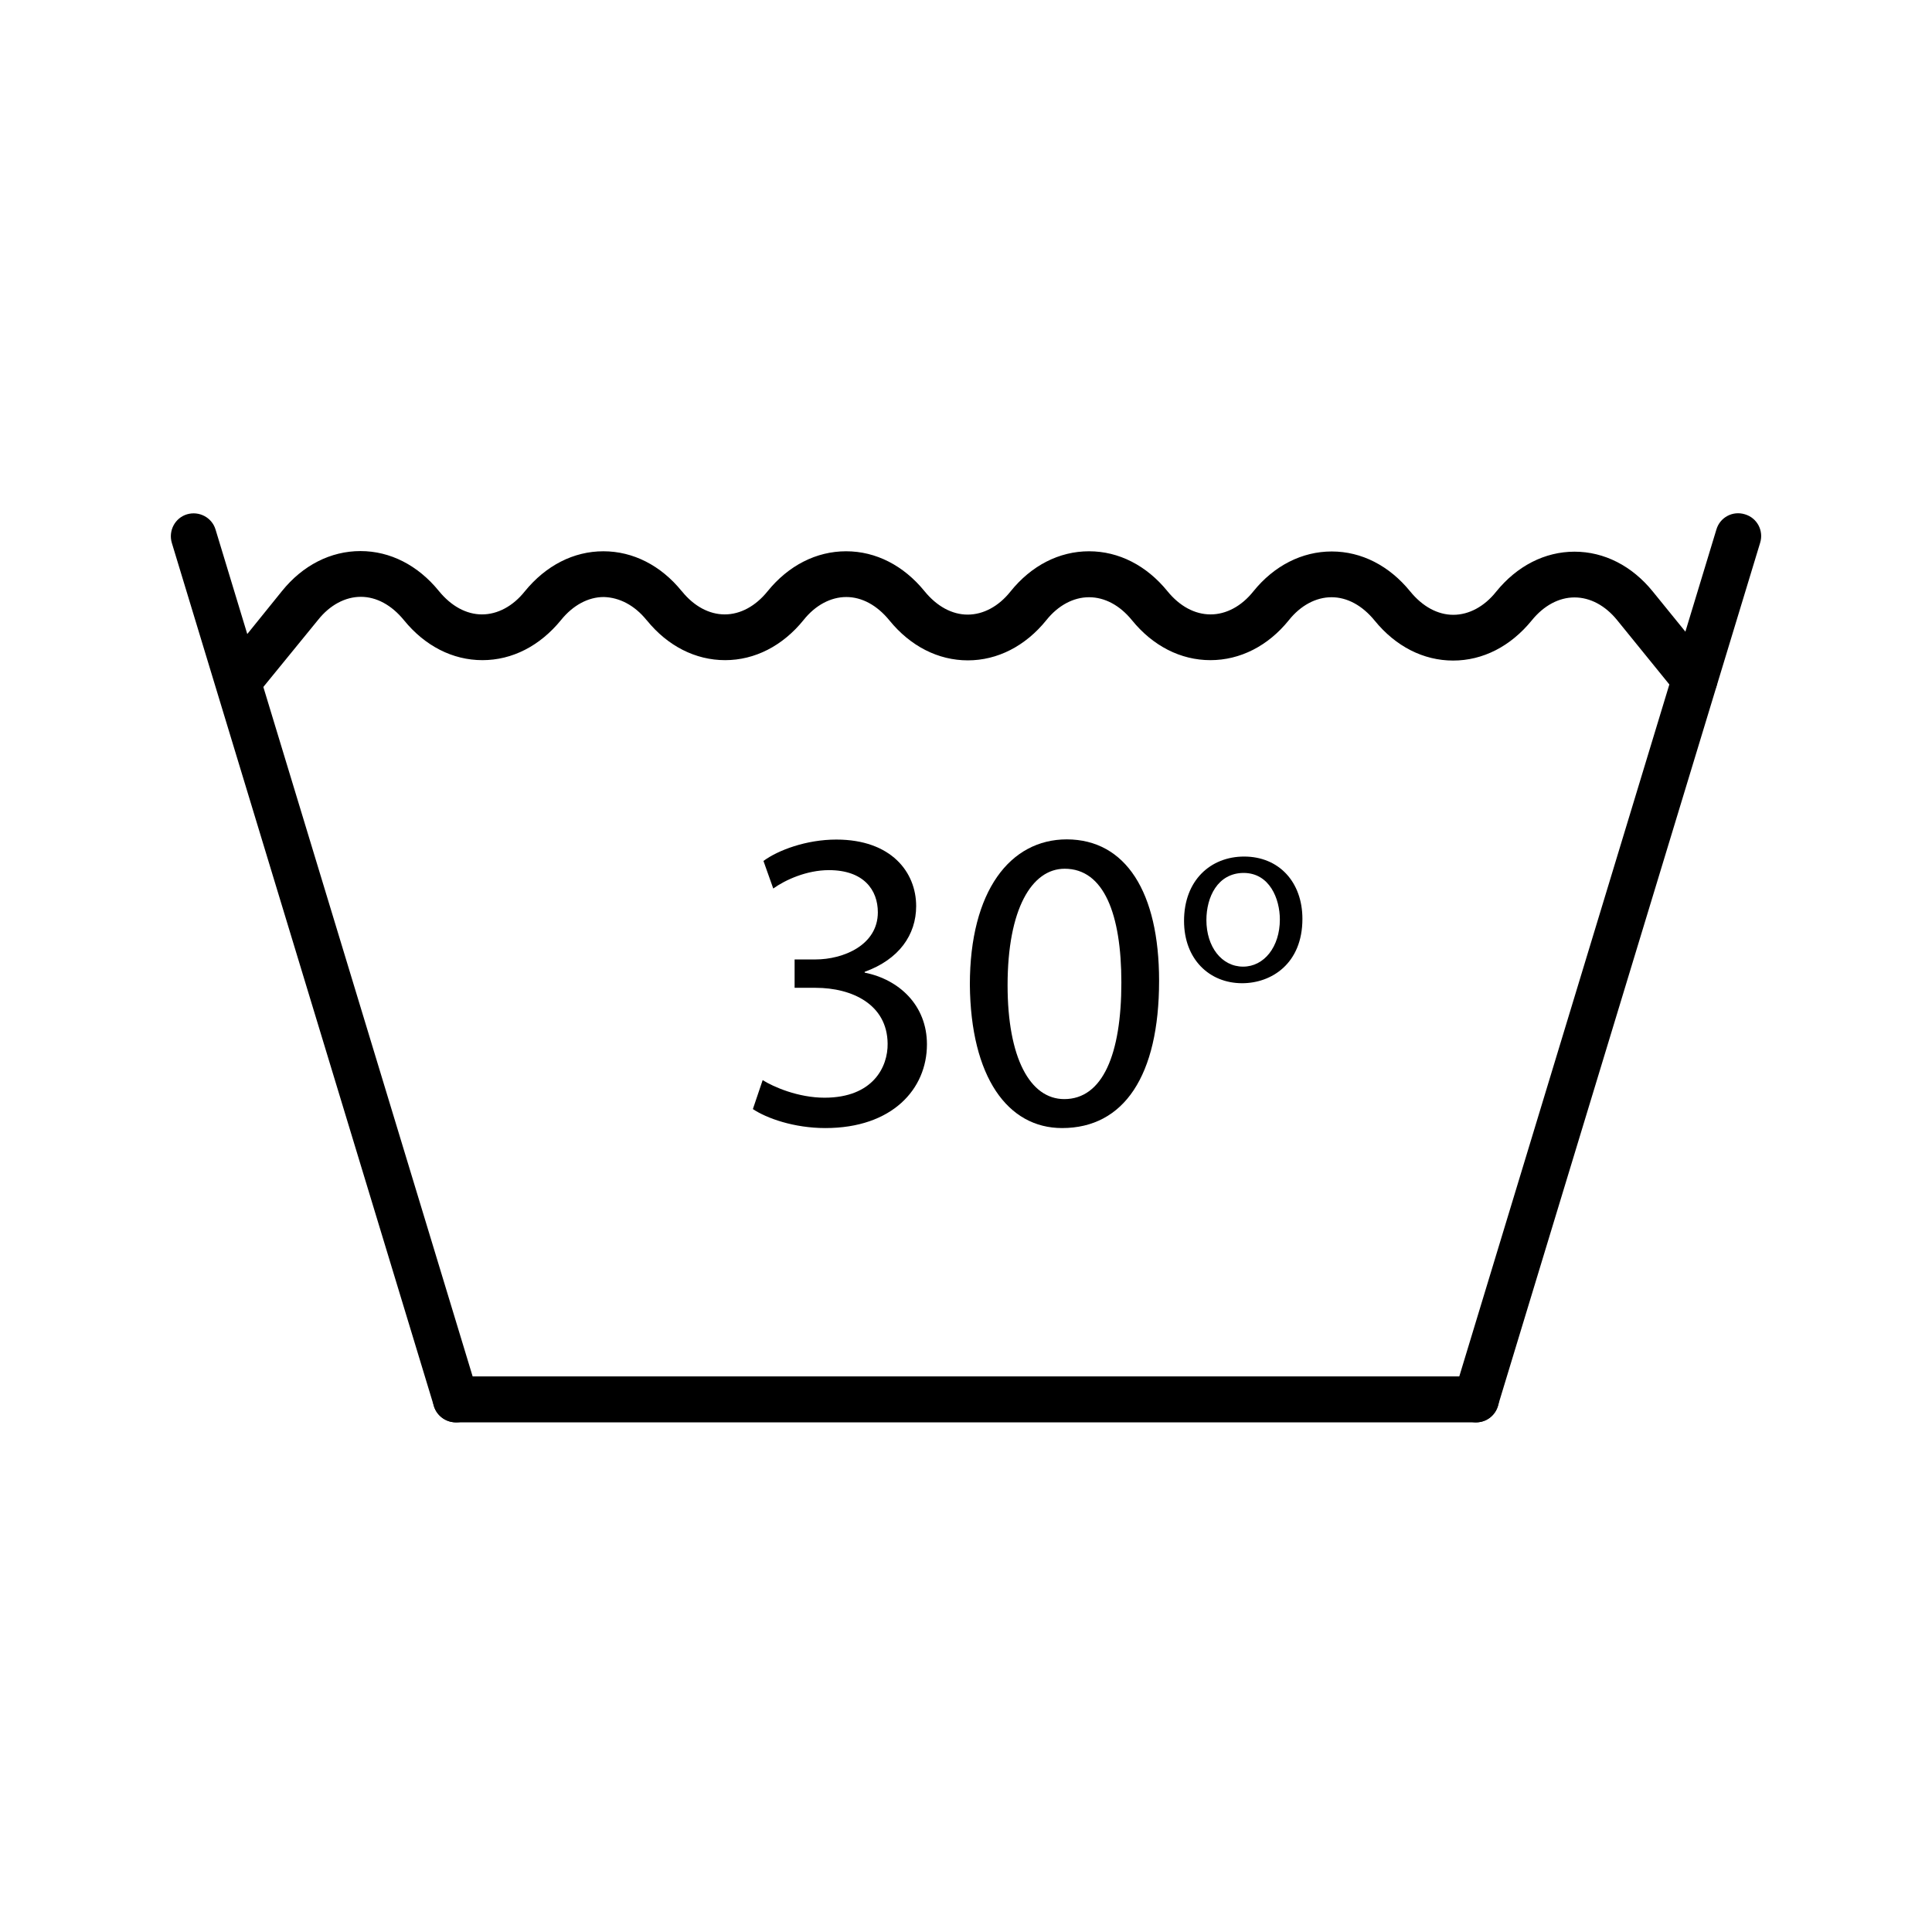
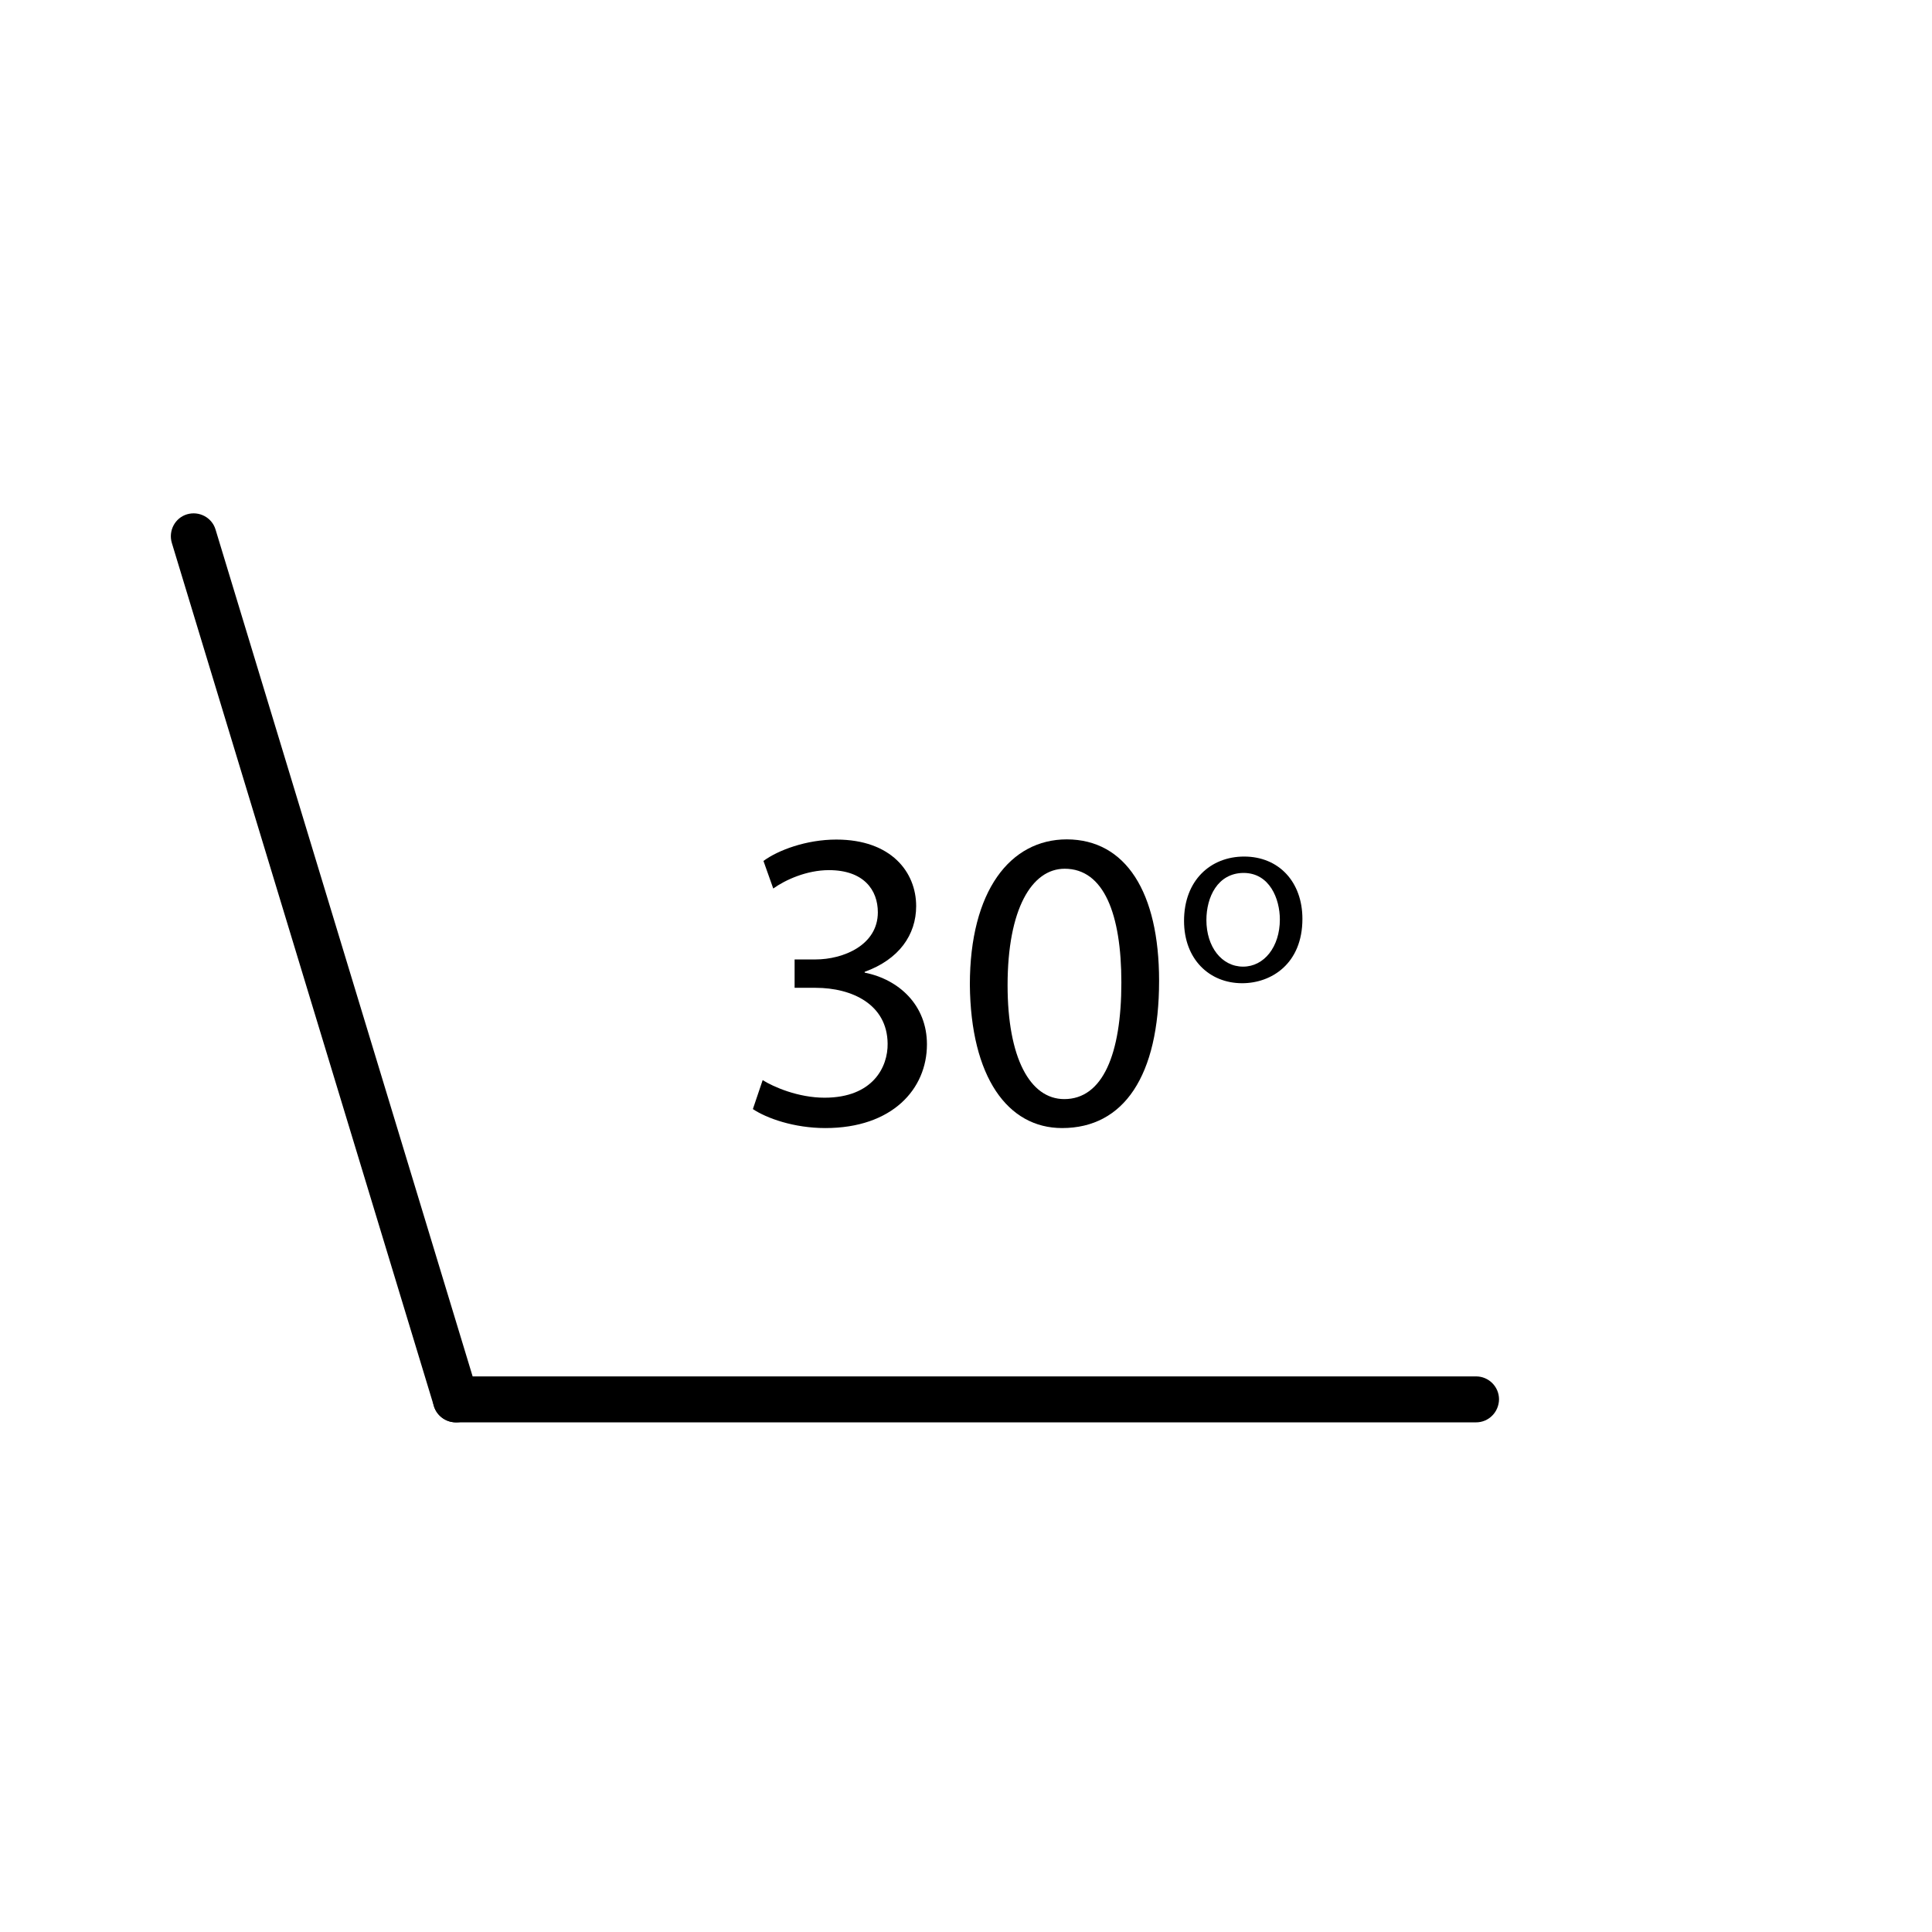
<svg xmlns="http://www.w3.org/2000/svg" version="1.0" preserveAspectRatio="xMidYMid meet" height="1080" viewBox="0 0 810 810" zoomAndPan="magnify" width="1080">
  <defs>
    <clipPath id="d9f9d98b86">
      <path clip-rule="nonzero" d="M 181 577 L 629 577 L 629 596.434 L 181 596.434 Z M 181 577" />
    </clipPath>
    <clipPath id="29c7c6e474">
      <path clip-rule="nonzero" d="M 71 215 L 201 215 L 201 596.434 L 71 596.434 Z M 71 215" />
    </clipPath>
    <clipPath id="6527a20b52">
-       <path clip-rule="nonzero" d="M 609 215 L 739 215 L 739 596.434 L 609 596.434 Z M 609 215" />
-     </clipPath>
+       </clipPath>
  </defs>
  <g clip-path="url(#d9f9d98b86)">
    <path fill-rule="nonzero" fill-opacity="1" d="M 618.852 596.328 L 191.121 596.328 C 185.852 596.328 181.496 592.059 181.496 586.695 C 181.496 581.418 185.766 577.062 191.121 577.062 L 618.852 577.062 C 624.121 577.062 628.473 581.336 628.473 586.695 C 628.391 592.059 624.121 596.328 618.852 596.328 Z M 618.852 596.328" fill="#000000" />
  </g>
  <g clip-path="url(#29c7c6e474)">
-     <path fill-rule="nonzero" fill-opacity="1" d="M 191.121 596.328 C 187.02 596.328 183.172 593.648 181.918 589.543 L 72.035 227.605 C 70.527 222.496 73.375 217.137 78.395 215.629 C 83.5 214.121 88.855 216.969 90.363 221.996 L 200.242 583.934 C 201.75 589.043 198.906 594.402 193.883 595.91 C 192.965 596.246 192.043 596.328 191.121 596.328 Z M 191.121 596.328" fill="#000000" />
+     <path fill-rule="nonzero" fill-opacity="1" d="M 191.121 596.328 C 187.02 596.328 183.172 593.648 181.918 589.543 L 72.035 227.605 C 70.527 222.496 73.375 217.137 78.395 215.629 C 83.5 214.121 88.855 216.969 90.363 221.996 L 200.242 583.934 C 201.75 589.043 198.906 594.402 193.883 595.91 C 192.965 596.246 192.043 596.328 191.121 596.328 M 191.121 596.328" fill="#000000" />
  </g>
  <g clip-path="url(#6527a20b52)">
    <path fill-rule="nonzero" fill-opacity="1" d="M 618.852 596.328 C 617.93 596.328 617.008 596.16 616.09 595.91 C 610.984 594.402 608.137 589.043 609.727 583.934 L 719.609 221.996 C 721.117 216.883 726.473 214.035 731.578 215.629 C 736.684 217.137 739.527 222.496 737.938 227.605 L 627.973 589.543 C 626.719 593.73 622.949 596.328 618.852 596.328 Z M 618.852 596.328" fill="#000000" />
  </g>
-   <path fill-rule="nonzero" fill-opacity="1" d="M 100.238 294.953 C 98.145 294.953 95.969 294.281 94.211 292.773 C 90.109 289.422 89.441 283.391 92.789 279.289 L 118.23 247.793 C 126.934 236.988 138.648 231.039 151.121 231.039 C 163.59 231.039 175.223 236.988 184.008 247.793 C 189.199 254.16 195.559 257.594 202.086 257.594 C 208.613 257.594 215.059 254.16 219.996 247.961 C 228.867 237.07 240.496 231.125 252.969 231.125 C 265.438 231.125 277.07 237.07 285.773 247.793 L 285.941 247.961 C 290.961 254.16 297.32 257.594 303.848 257.594 C 310.379 257.594 316.738 254.16 321.758 247.961 C 330.547 237.07 342.262 231.125 354.73 231.125 C 367.199 231.125 378.832 237.07 387.621 247.875 C 392.809 254.242 399.168 257.676 405.699 257.676 C 412.227 257.676 418.668 254.242 423.605 248.043 C 432.395 237.07 444.109 231.125 456.578 231.125 C 469.051 231.125 480.684 237.07 489.469 247.875 C 494.574 254.16 500.934 257.594 507.547 257.594 C 514.074 257.594 520.516 254.16 525.453 247.961 C 534.16 237.156 545.875 231.207 558.344 231.207 C 570.812 231.207 582.445 237.156 591.234 247.961 C 596.422 254.328 602.781 257.762 609.309 257.762 C 615.836 257.762 622.281 254.328 627.219 248.129 C 636.008 237.238 647.723 231.293 660.109 231.293 C 672.578 231.293 684.211 237.238 692.914 247.961 L 717.938 278.785 C 721.285 282.891 720.613 288.922 716.516 292.27 C 712.414 295.621 706.387 294.953 703.039 290.848 L 678.016 260.023 C 672.996 253.824 666.637 250.473 660.109 250.473 C 653.582 250.473 647.219 253.906 642.199 260.105 C 633.328 270.996 621.695 276.941 609.227 276.941 C 596.758 276.941 585.125 270.996 576.336 260.191 C 571.148 253.824 564.789 250.391 558.262 250.391 C 551.734 250.391 545.289 253.824 540.352 260.023 C 531.648 270.828 519.93 276.773 507.461 276.773 C 494.992 276.773 483.359 270.828 474.574 260.023 C 469.469 253.738 463.105 250.391 456.578 250.391 C 450.051 250.391 443.609 253.824 438.672 260.023 C 429.883 270.91 418.168 276.859 405.781 276.859 C 393.312 276.859 381.68 270.91 372.891 260.105 C 367.703 253.738 361.344 250.305 354.816 250.305 C 348.289 250.305 341.844 253.738 336.906 259.938 C 328.117 270.828 316.402 276.773 304.016 276.773 C 291.547 276.773 279.914 270.828 271.211 260.105 L 271.043 259.938 C 266.023 253.738 259.664 250.473 253.137 250.305 C 246.605 250.305 240.246 253.738 235.227 259.938 C 226.355 270.828 214.723 276.773 202.254 276.773 C 189.781 276.773 178.152 270.828 169.363 260.023 C 164.176 253.656 157.812 250.223 151.285 250.223 C 144.758 250.223 138.316 253.656 133.379 259.855 L 107.684 291.352 C 105.762 293.695 103 294.953 100.238 294.953 Z M 100.238 294.953" fill="#000000" />
  <path fill-rule="nonzero" fill-opacity="1" d="M 319.75 452.844 C 324.27 455.691 334.648 460.215 345.695 460.215 C 366.031 460.215 372.305 447.23 372.141 437.516 C 371.973 421.098 357.242 414.145 341.926 414.145 L 333.141 414.145 L 333.141 402.25 L 341.926 402.25 C 353.477 402.25 368.039 396.305 368.039 382.484 C 368.039 373.102 362.098 364.809 347.535 364.809 C 338.16 364.809 329.207 368.914 324.188 372.516 L 320.086 360.957 C 326.195 356.434 338.078 351.992 350.633 351.992 C 373.645 351.992 384.105 365.648 384.105 379.887 C 384.105 391.949 376.91 402.25 362.516 407.445 L 362.516 407.781 C 376.91 410.629 388.625 421.434 388.625 437.852 C 388.625 456.613 374.062 472.945 346.027 472.945 C 332.891 472.945 321.426 468.844 315.648 464.988 Z M 319.75 452.844" fill="#000000" />
  <path fill-rule="nonzero" fill-opacity="1" d="M 485.953 411.215 C 485.953 451 471.227 472.945 445.281 472.945 C 422.434 472.945 406.953 451.504 406.617 412.805 C 406.617 373.52 423.523 351.91 447.289 351.91 C 471.977 351.992 485.953 374.023 485.953 411.215 Z M 422.434 413.055 C 422.434 443.461 431.809 460.801 446.203 460.801 C 462.355 460.801 470.137 441.871 470.137 411.969 C 470.137 383.152 462.773 364.223 446.371 364.223 C 432.562 364.223 422.434 381.145 422.434 413.055 Z M 422.434 413.055" fill="#000000" />
  <path fill-rule="nonzero" fill-opacity="1" d="M 546.043 385.246 C 546.043 404.012 533.07 412.219 520.77 412.219 C 507.043 412.219 496.414 402.168 496.414 386.086 C 496.414 369.082 507.547 359.113 521.605 359.113 C 536.168 359.113 546.043 369.75 546.043 385.246 Z M 505.789 385.75 C 505.789 396.891 512.148 405.266 521.188 405.266 C 529.973 405.266 536.586 396.973 536.586 385.5 C 536.586 376.871 532.316 365.98 521.355 365.98 C 510.477 366.066 505.789 376.117 505.789 385.75 Z M 505.789 385.75" fill="#000000" />
</svg>